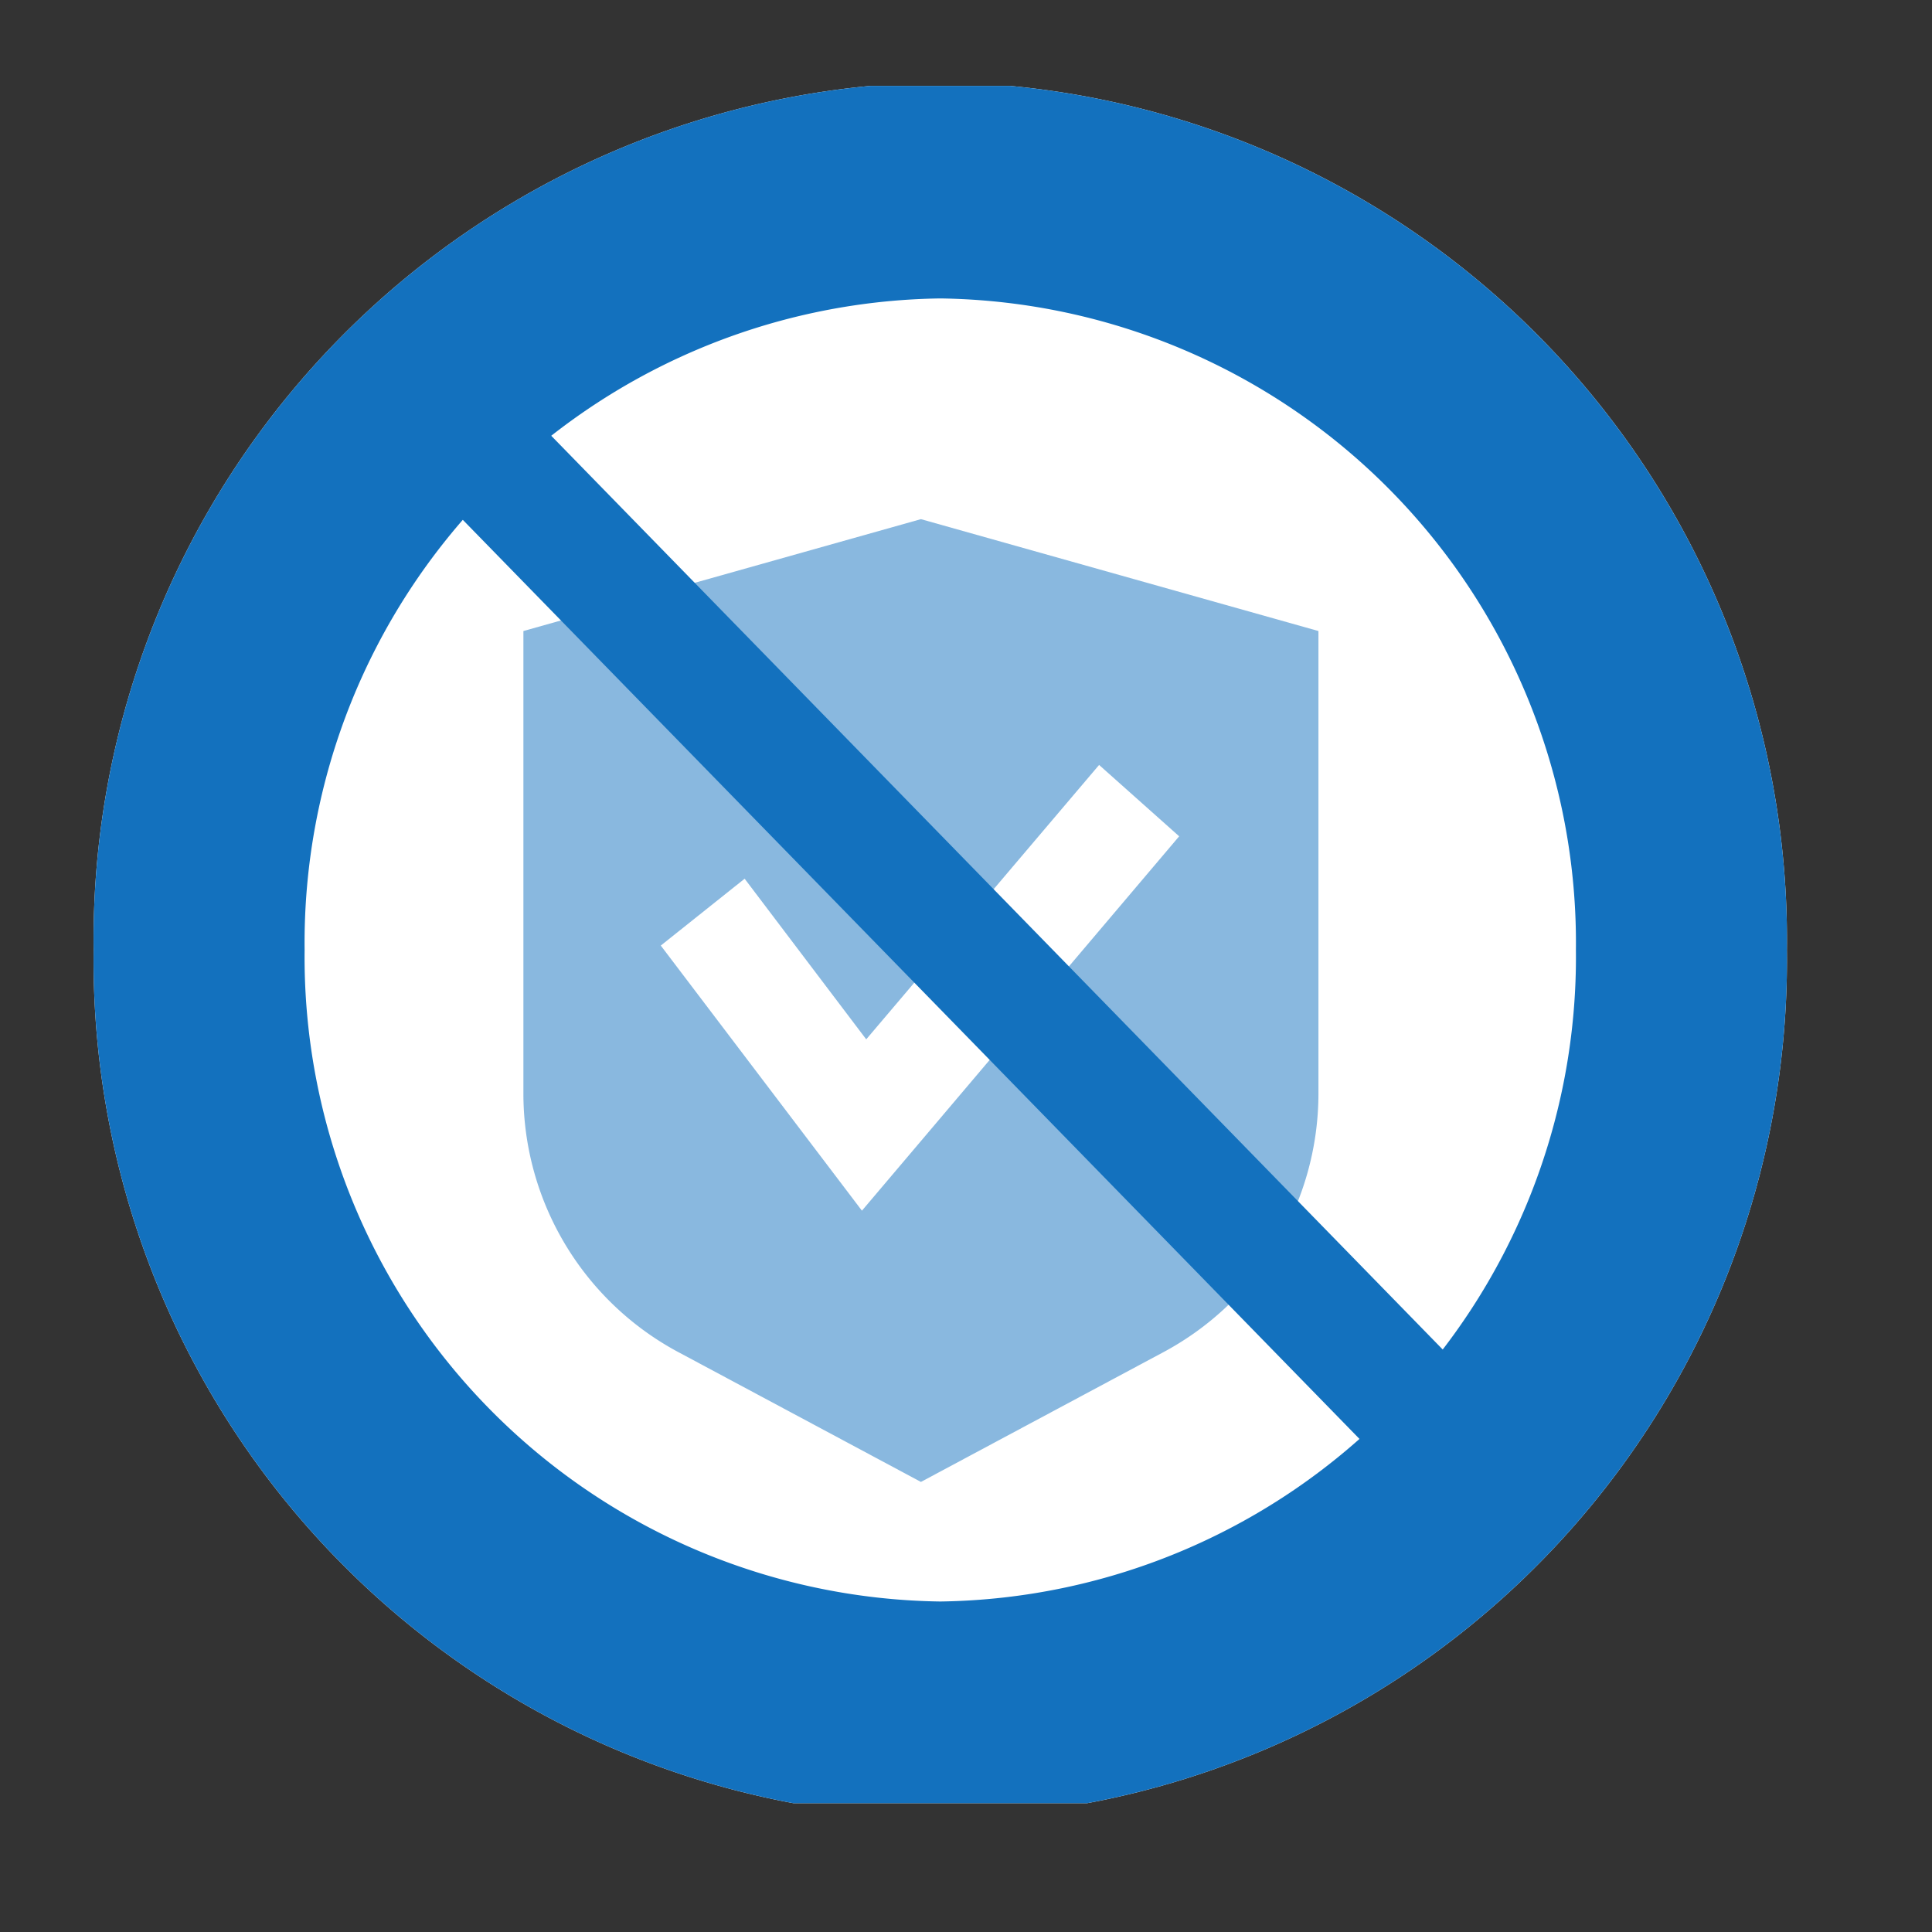
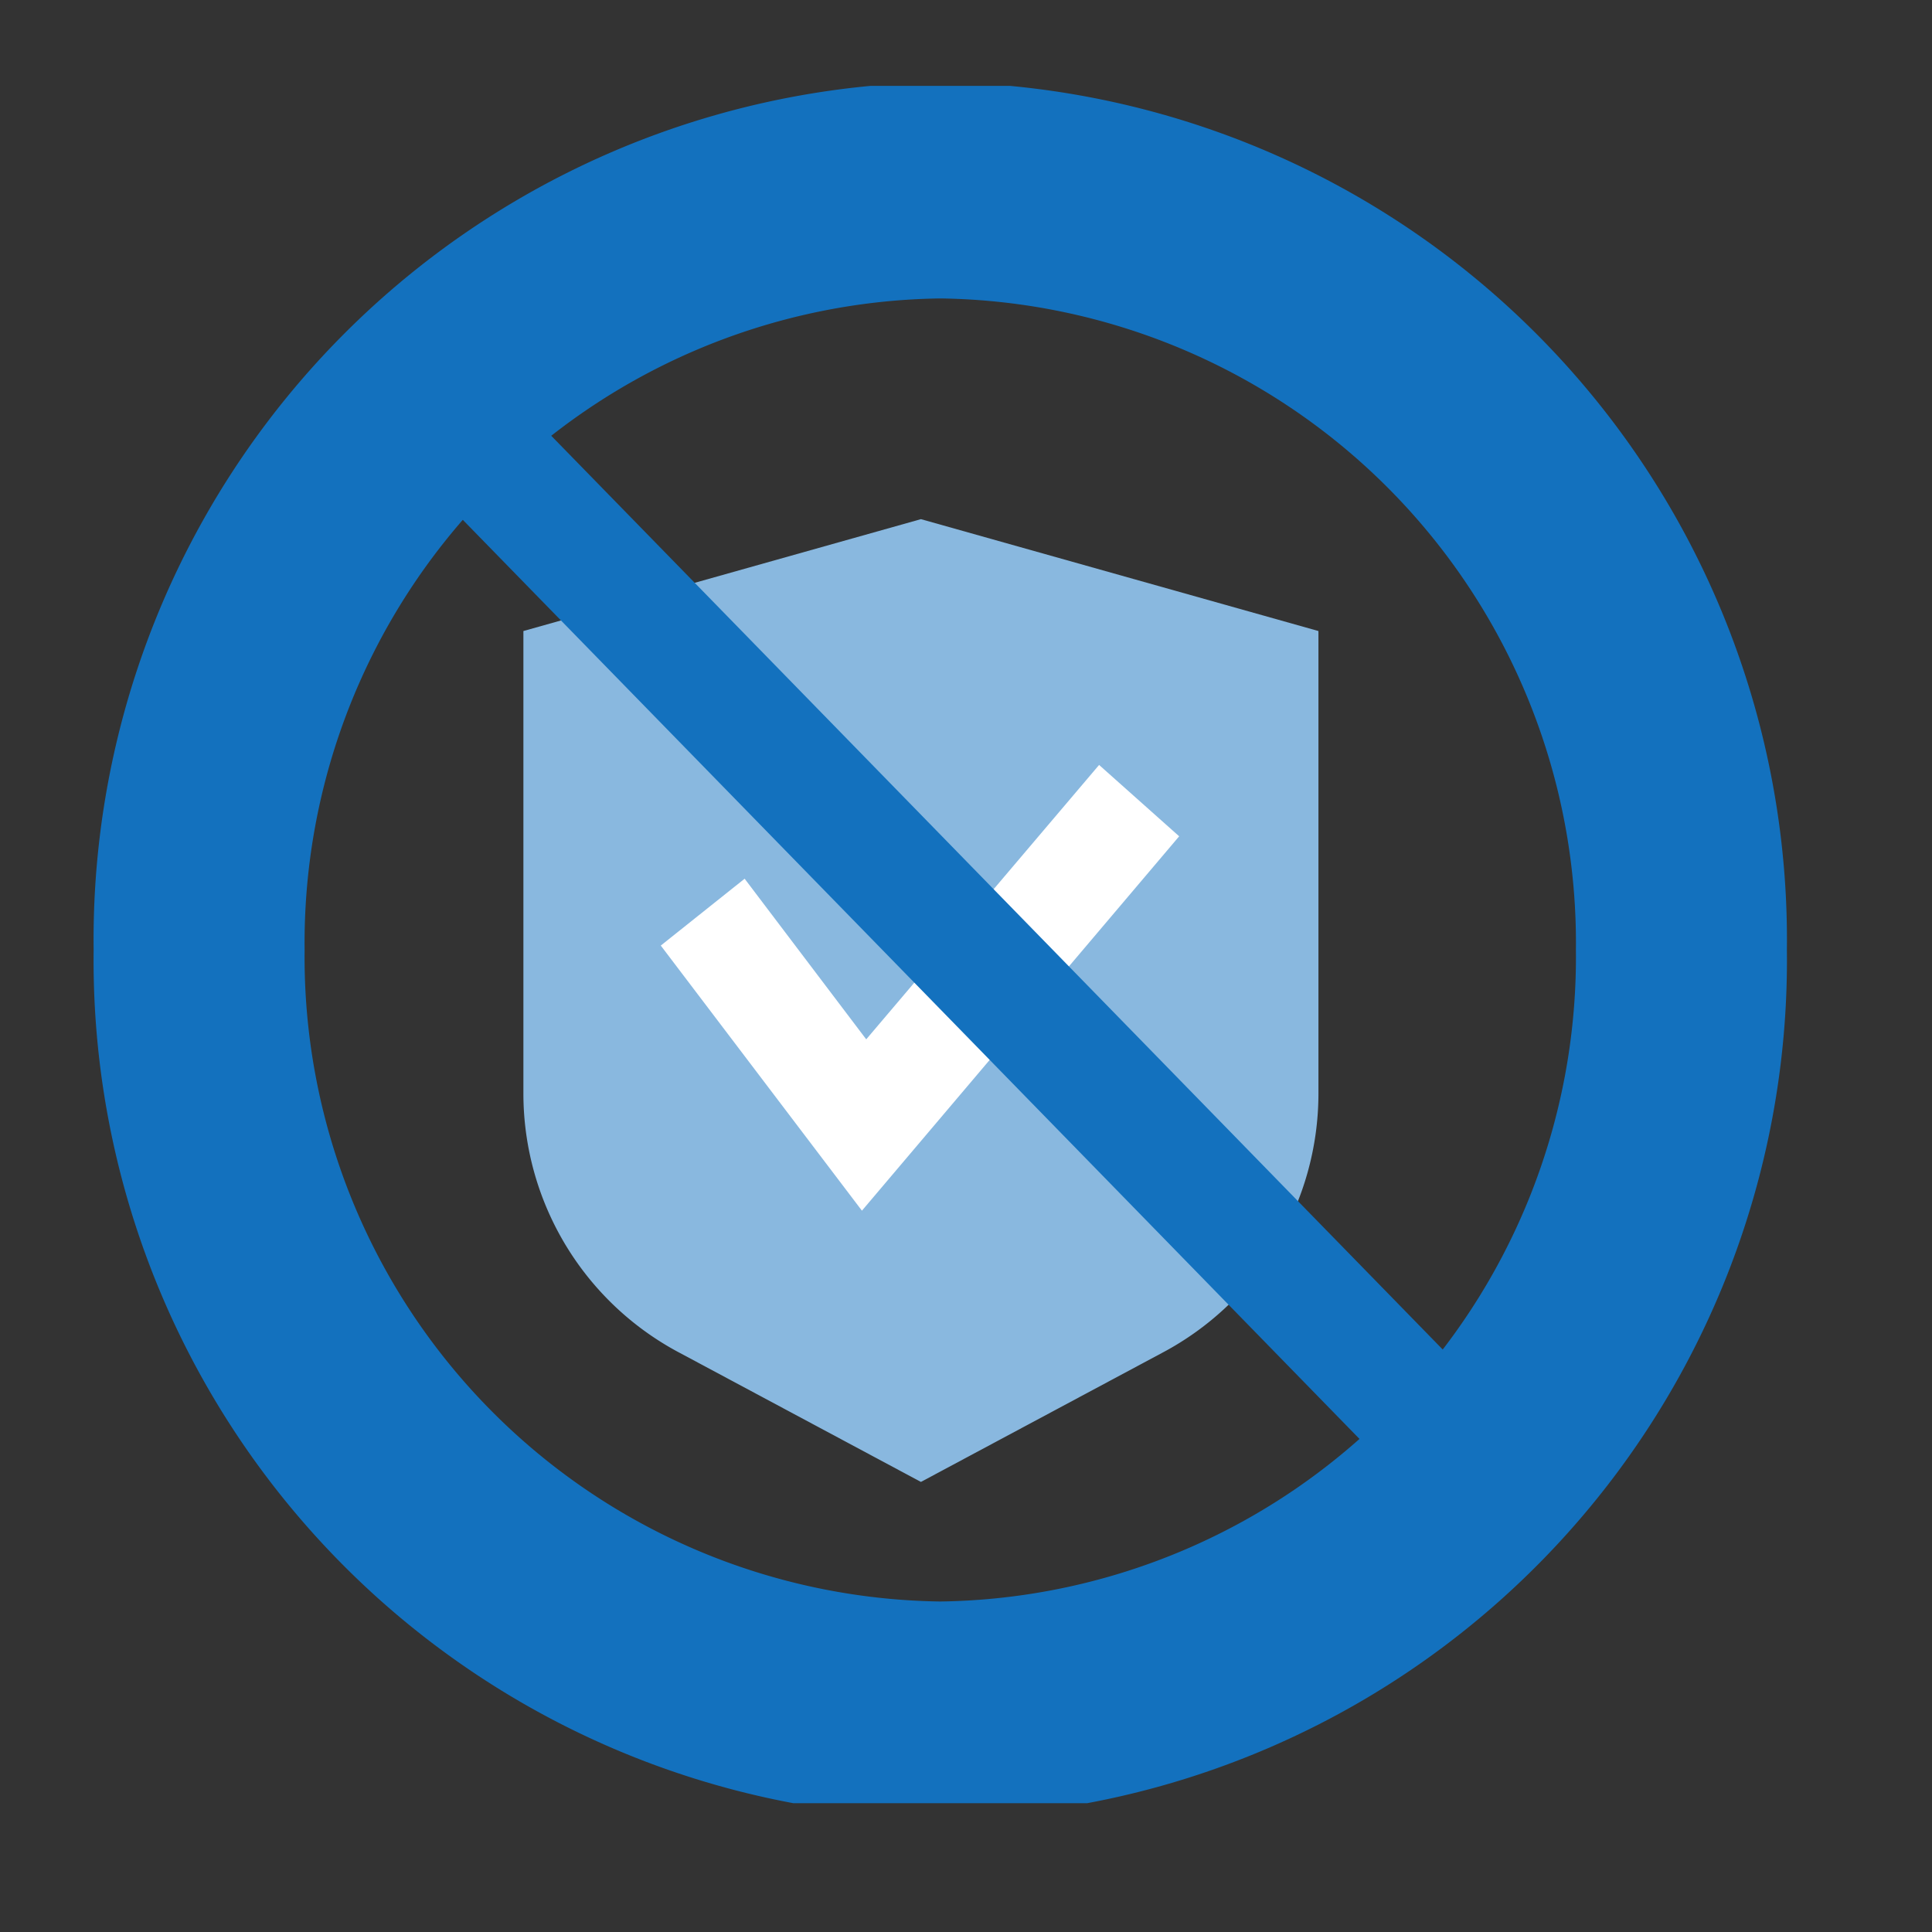
<svg xmlns="http://www.w3.org/2000/svg" width="45" height="45" viewBox="0 0 45 45">
  <rect x="0" y="0" width="45" height="45" fill="#333333" stroke="none" />
  <defs>
    <clipPath id="clip-path">
      <rect id="長方形_7333" data-name="長方形 7333" width="45" height="45" transform="translate(-5460 5588)" fill="#fff" stroke="#707070" stroke-width="1" />
    </clipPath>
    <clipPath id="clip-path-2">
      <rect id="長方形_7292" data-name="長方形 7292" width="40" height="40" fill="none" />
    </clipPath>
  </defs>
  <g id="マスクグループ_11415" data-name="マスクグループ 11415" transform="translate(5460 -5588)" clip-path="url(#clip-path)">
    <g id="グループ_18676" data-name="グループ 18676" transform="translate(-5458 5590)">
      <g id="グループ_18675" data-name="グループ 18675" clip-path="url(#clip-path-2)">
-         <path id="パス_30641" data-name="パス 30641" d="M39.439,20.212A19.971,19.971,0,0,1,19.719,40.425,19.971,19.971,0,0,1,0,20.212,19.971,19.971,0,0,1,19.719,0,19.97,19.97,0,0,1,39.439,20.212" transform="translate(0.181 -0.086)" fill="#fff" />
        <path id="パス_30642" data-name="パス 30642" d="M19.719,5.037A15.01,15.01,0,0,1,34.525,20.212,15.01,15.01,0,0,1,19.719,35.388,15.01,15.01,0,0,1,4.914,20.212,15.01,15.01,0,0,1,19.719,5.037m0-5.037A19.97,19.97,0,0,0,0,20.212,19.971,19.971,0,0,0,19.719,40.425,19.971,19.971,0,0,0,39.439,20.212,19.971,19.971,0,0,0,19.719,0" transform="translate(0.181 -0.086)" fill="#1371be" />
        <path id="パス_30643" data-name="パス 30643" d="M23.516,36.568l-5.623-3.009a6.835,6.835,0,0,1-3.636-6.018V16.749l9.259-2.606,9.259,2.606V27.541a6.835,6.835,0,0,1-3.636,6.018Z" transform="translate(-4.066 -4.051)" fill="#89b8df" />
        <path id="パス_30644" data-name="パス 30644" d="M23.5,32.482l-4.685-6.175,1.953-1.557L23.6,28.491,29.024,22.1l1.865,1.662Z" transform="translate(-5.424 -6.283)" fill="#fff" />
        <line id="線_1667" data-name="線 1667" x2="24.055" y2="24.656" transform="translate(7.873 7.143)" fill="#fff" />
        <path id="パス_30688" data-name="パス 30688" d="M.425.035,3.268,0,2.843,34.444,0,34.479Z" transform="matrix(0.707, -0.707, 0.707, 0.707, 6.554, 8.436)" fill="#1371be" />
      </g>
    </g>
  </g>
</svg>